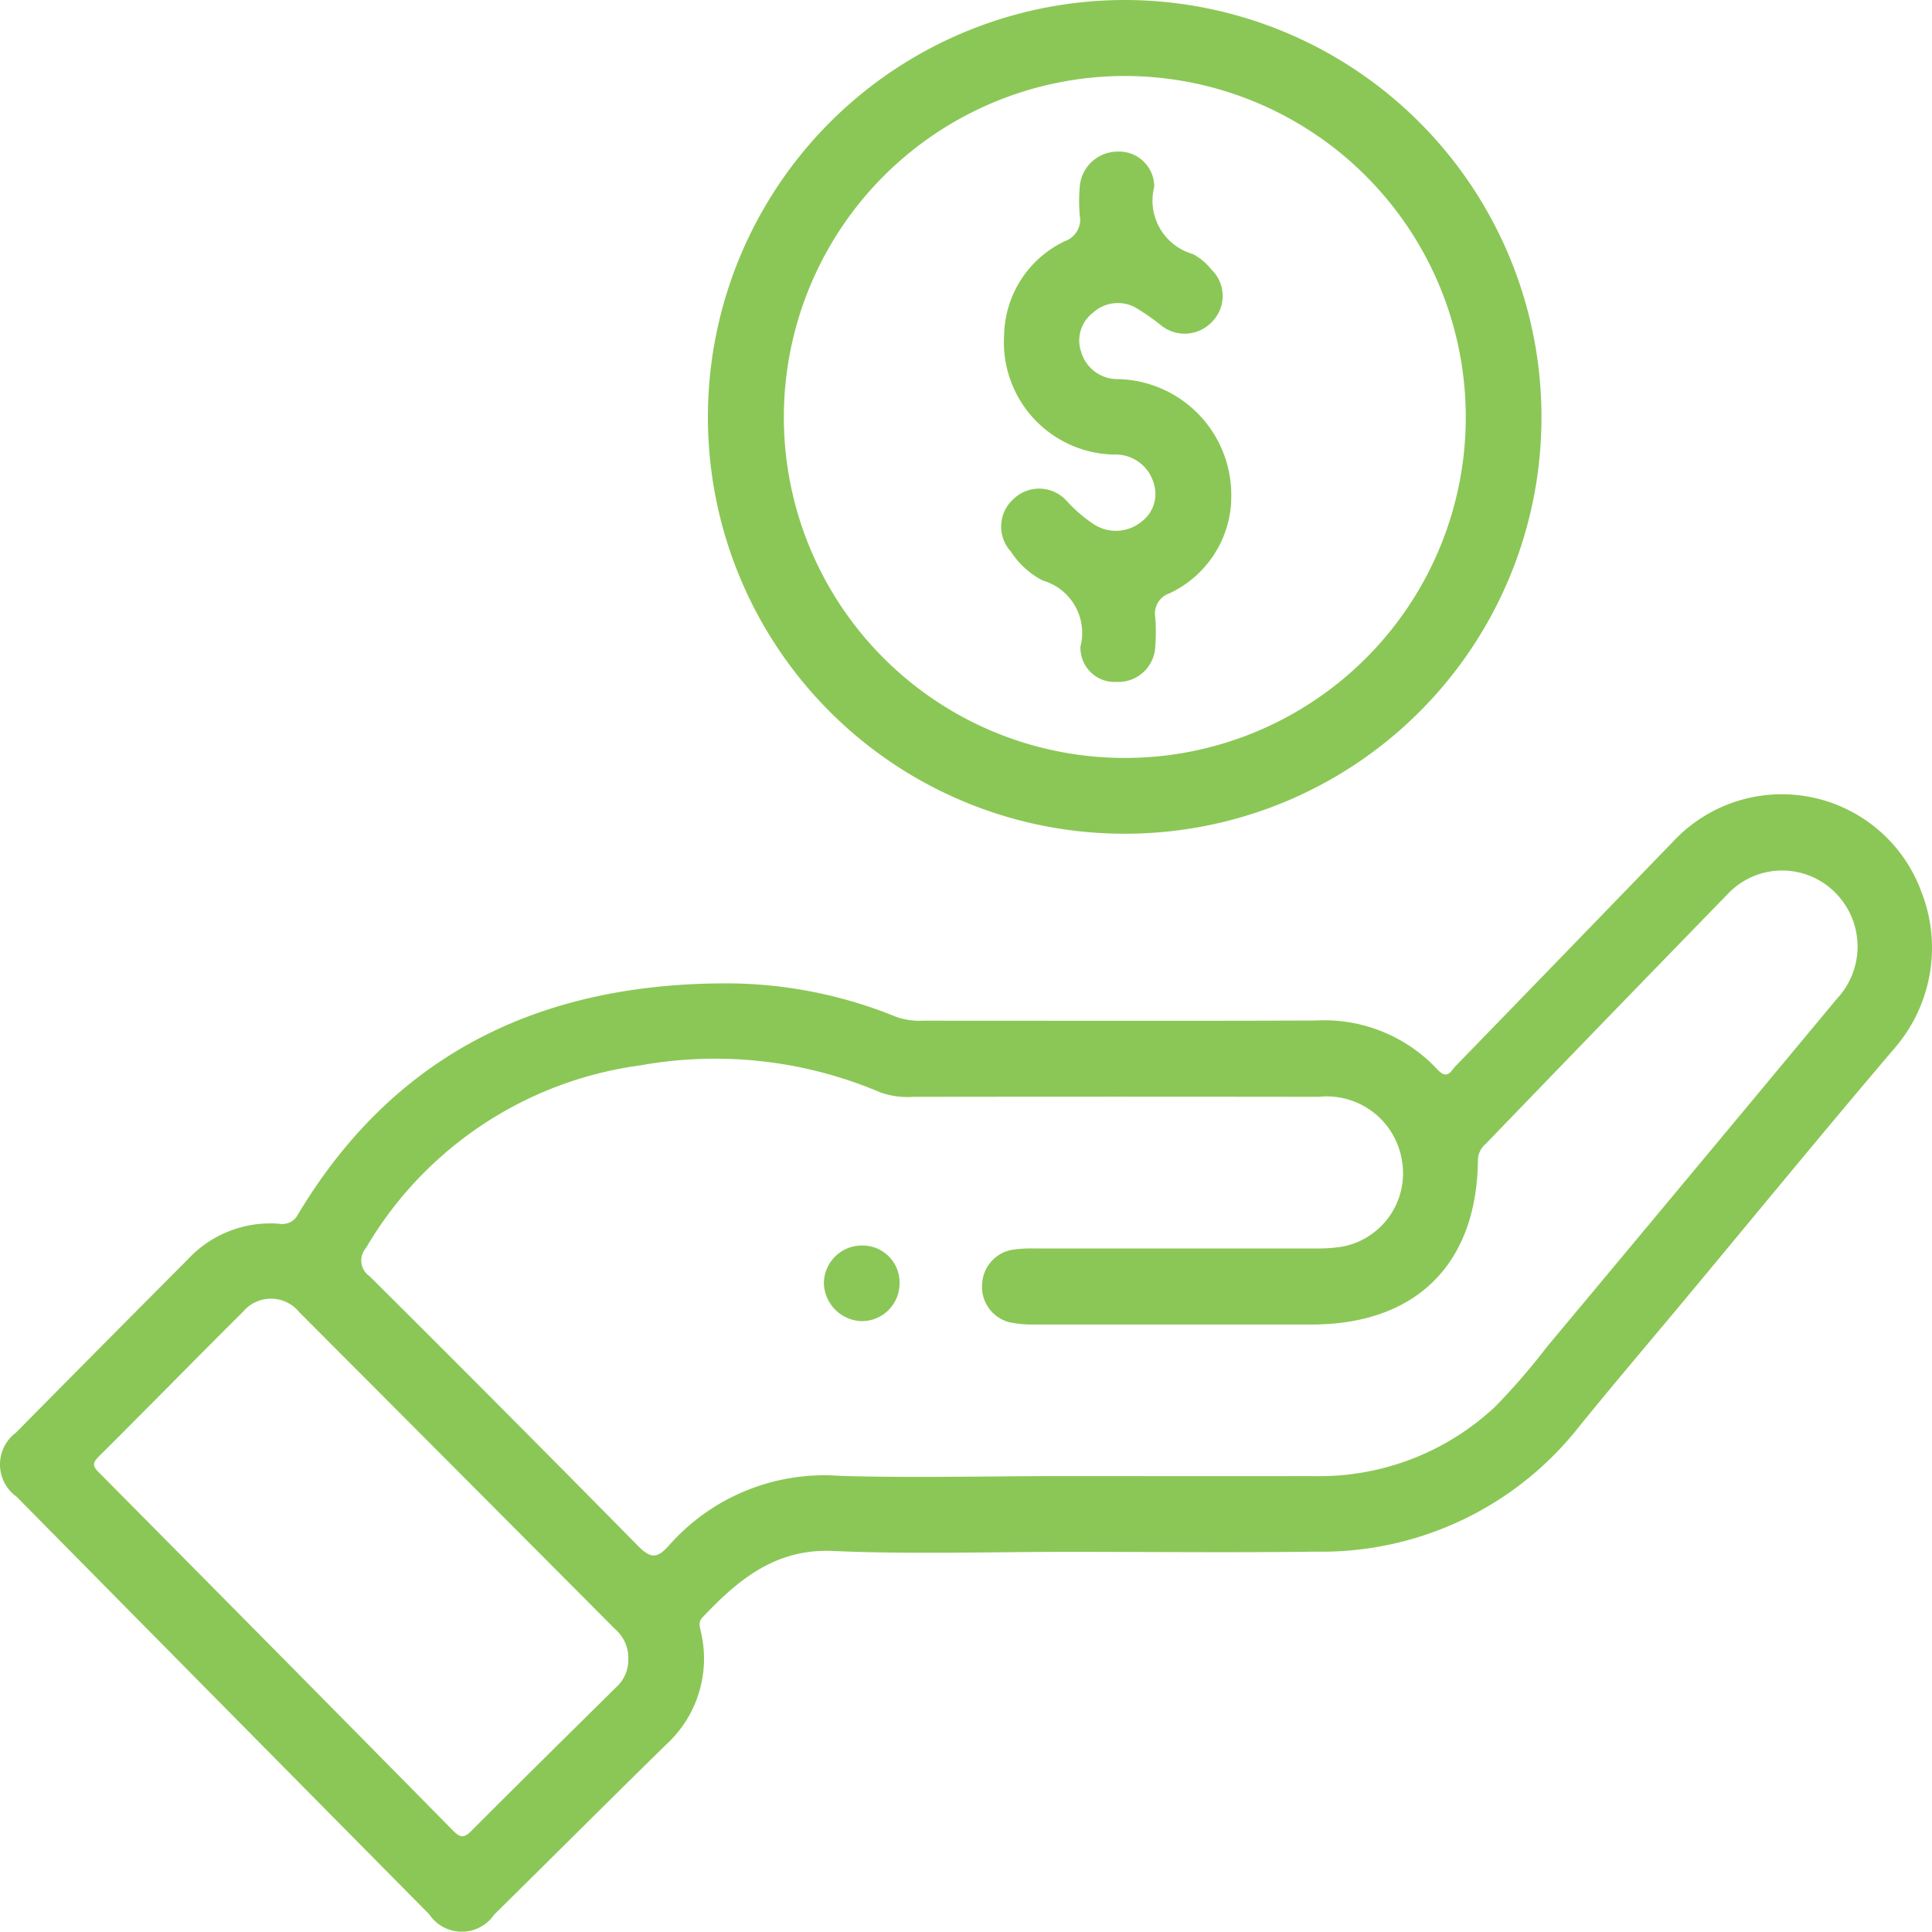
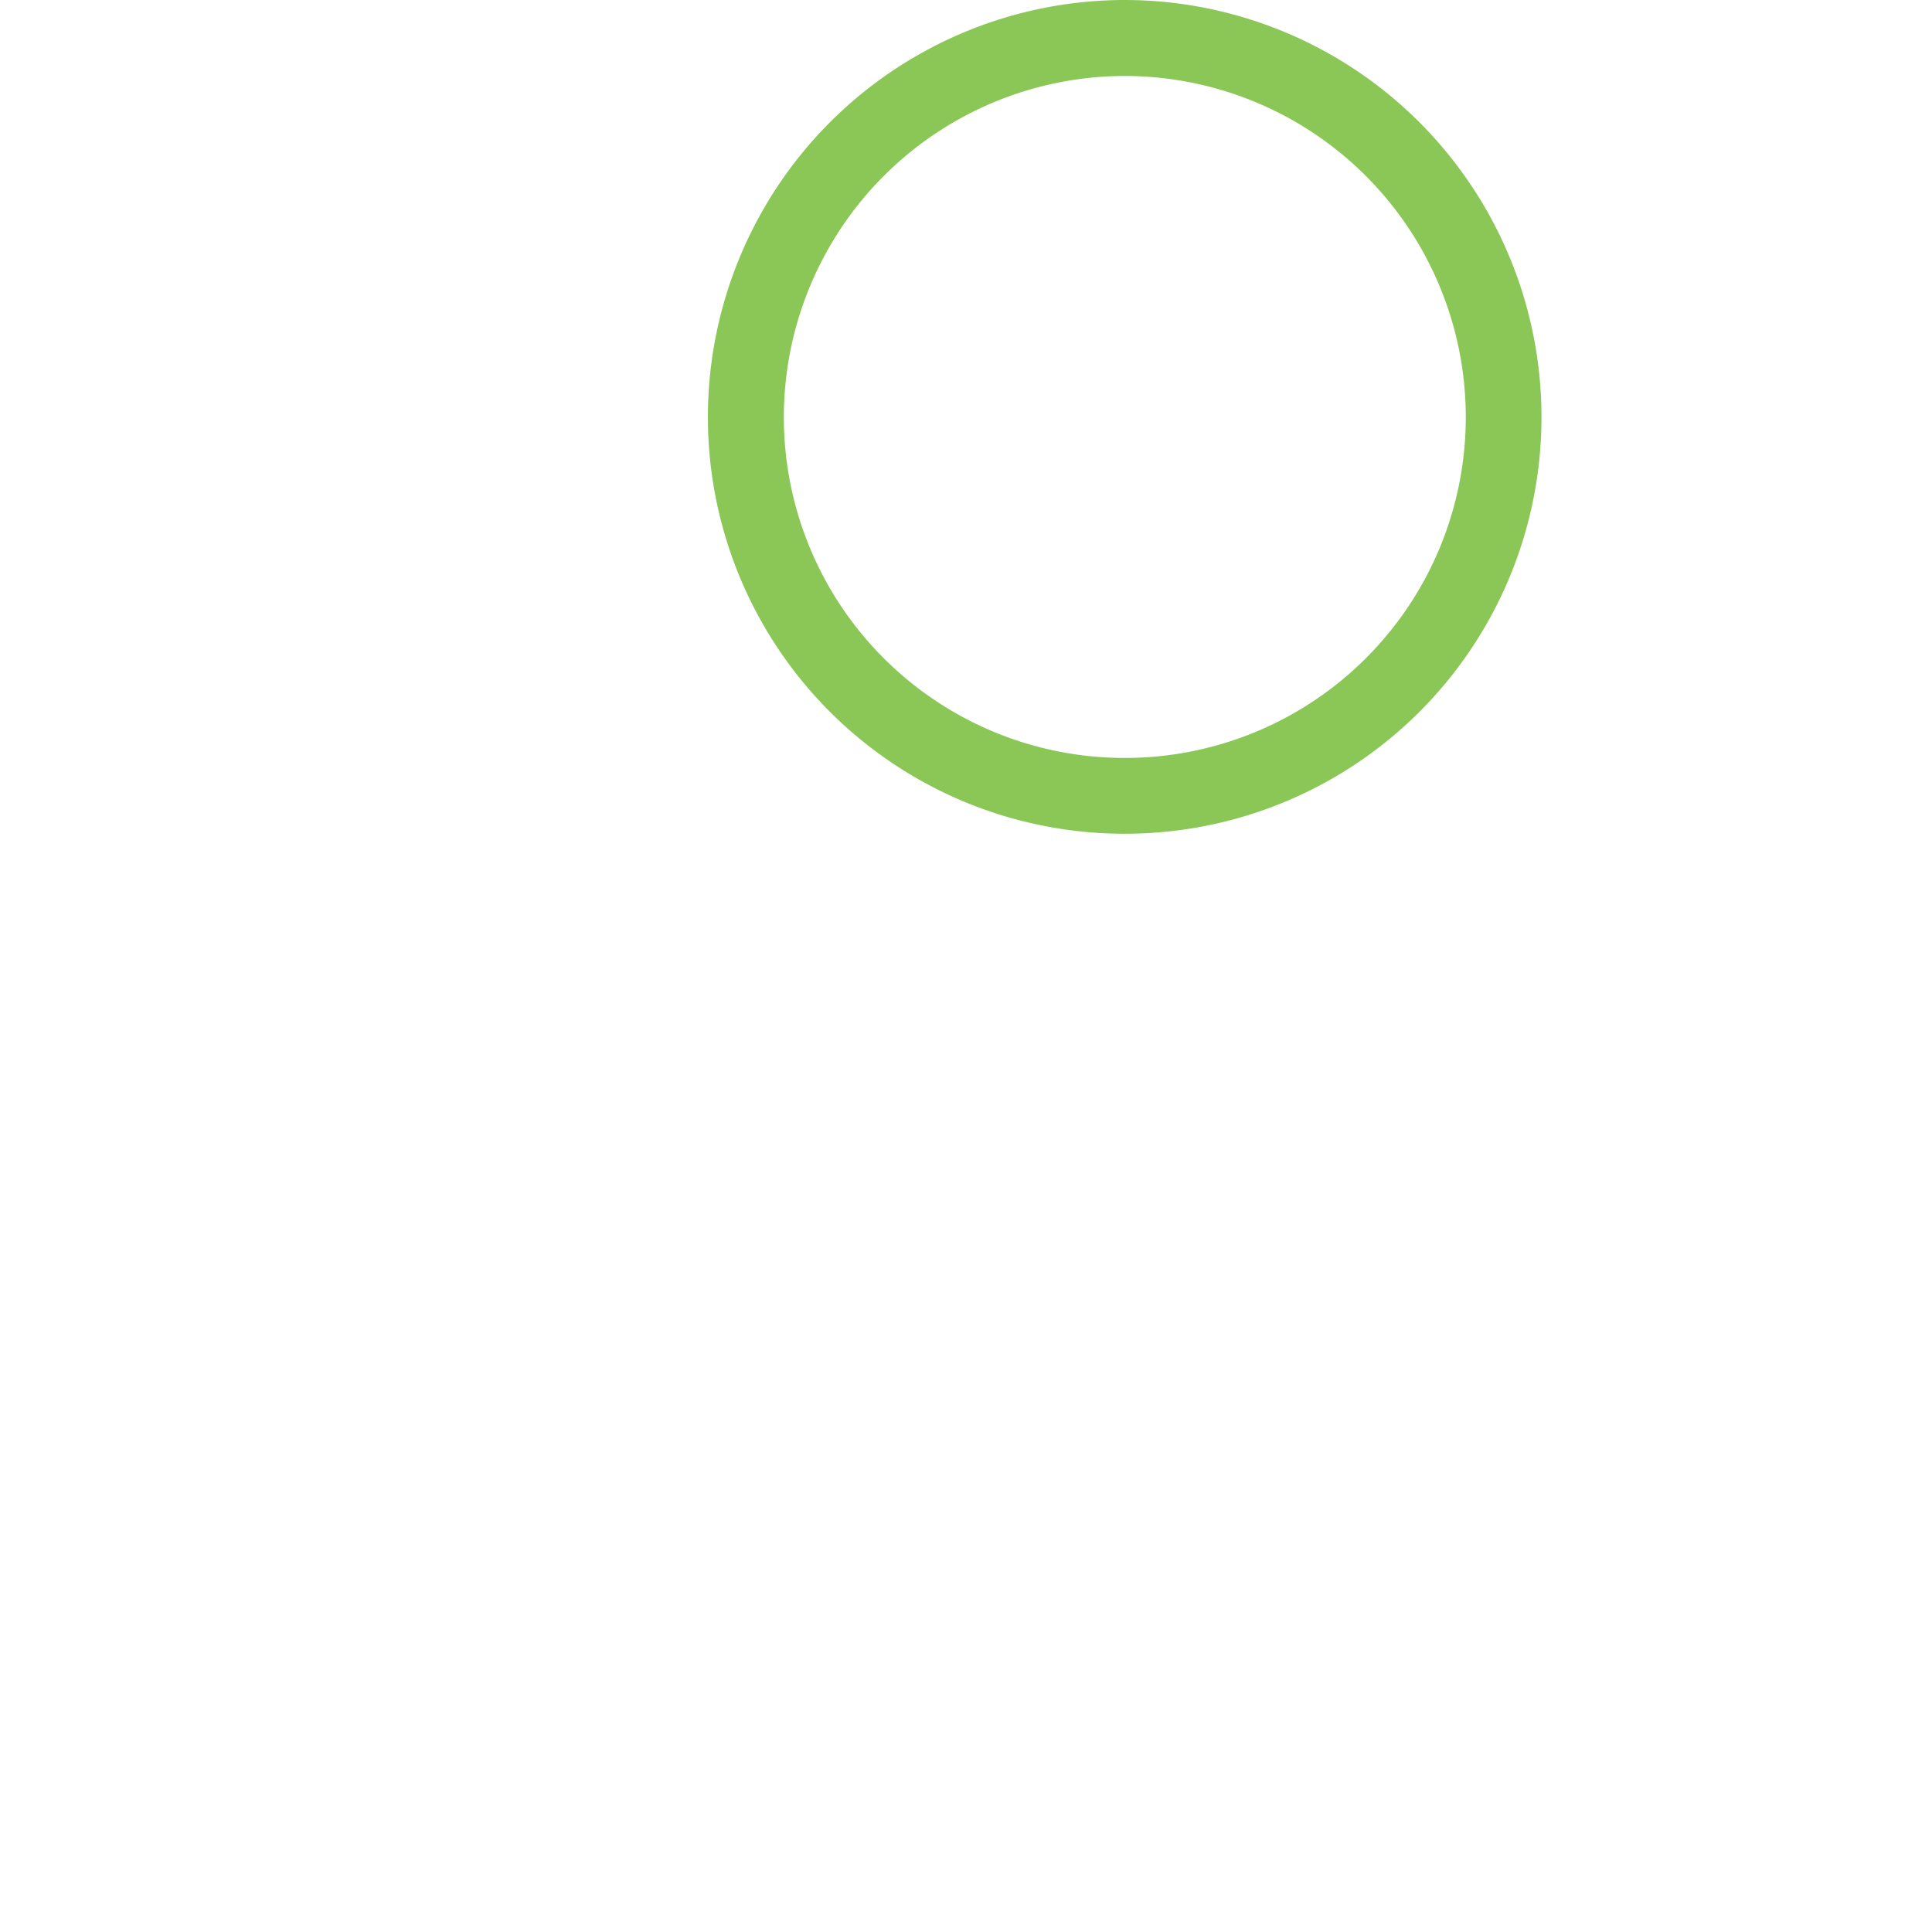
<svg xmlns="http://www.w3.org/2000/svg" width="60.009" height="60" viewBox="0 0 60.009 60">
  <g id="Custom_Delivery_Fee" data-name="Custom Delivery Fee" transform="translate(493.723 -220.55)">
-     <path id="Path_28099" data-name="Path 28099" d="M-460.524,403.541c-2.438,0-4.881.082-7.314-.027-1.8-.081-2.951.889-4.061,2.059-.135.142-.092.276-.059.432a3.614,3.614,0,0,1-1.079,3.527c-1.787,1.751-3.556,3.521-5.337,5.278a1.217,1.217,0,0,1-1.011.53,1.217,1.217,0,0,1-1.005-.54q-6.413-6.483-12.82-12.973a1.229,1.229,0,0,1-.513-.987,1.229,1.229,0,0,1,.494-1q2.658-2.691,5.328-5.371a3.5,3.5,0,0,1,2.84-1.12.549.549,0,0,0,.6-.3c3.038-5.063,7.649-7.186,13.384-7.165a13.971,13.971,0,0,1,5.184,1.038,2.222,2.222,0,0,0,.86.121c4.058,0,8.115.01,12.173-.005a4.808,4.808,0,0,1,3.782,1.518c.314.345.422.045.573-.11q3.391-3.492,6.774-6.992a4.615,4.615,0,0,1,4.272-1.351,4.615,4.615,0,0,1,3.406,2.912,4.765,4.765,0,0,1-.8,4.855c-2.193,2.574-4.336,5.19-6.5,7.789-1.114,1.337-2.243,2.66-3.338,4.012a10.17,10.17,0,0,1-8.167,3.864C-455.412,403.569-457.968,403.541-460.524,403.541Zm-.2-2.353c2.6,0,5.19.006,7.785,0a7.989,7.989,0,0,0,5.652-2.151,20.442,20.442,0,0,0,1.61-1.86q4.509-5.4,9.01-10.816a2.369,2.369,0,0,0,.639-1.714,2.369,2.369,0,0,0-.772-1.658,2.321,2.321,0,0,0-3.268.13q-3.764,3.867-7.509,7.752a.67.67,0,0,0-.241.5c-.03,3.235-1.927,5.108-5.159,5.109h-8.6a3.368,3.368,0,0,1-.811-.075,1.132,1.132,0,0,1-.828-1.2,1.131,1.131,0,0,1,.942-1.048,4.283,4.283,0,0,1,.7-.039h8.722a4.879,4.879,0,0,0,.815-.055,2.32,2.32,0,0,0,1.857-2.689,2.365,2.365,0,0,0-2.583-1.966q-6.293-.009-12.585,0a2.516,2.516,0,0,1-1.034-.139,13.1,13.1,0,0,0-7.45-.838,11.673,11.673,0,0,0-8.524,5.672.59.59,0,0,0-.141.466.59.59,0,0,0,.256.413q4.179,4.157,8.317,8.356c.387.395.592.441.972.013a6.431,6.431,0,0,1,5.327-2.169C-465.331,401.249-463.026,401.188-460.724,401.188Zm-13.483,5.69a1.188,1.188,0,0,0-.407-.934q-4.9-4.922-9.809-9.842a1.132,1.132,0,0,0-.874-.424,1.132,1.132,0,0,0-.881.41c-1.5,1.488-2.974,3-4.47,4.485-.2.2-.209.3-.006.5q5.513,5.556,11.007,11.131c.211.214.334.236.557.012,1.49-1.494,2.994-2.975,4.495-4.459a1.149,1.149,0,0,0,.388-.878Z" transform="translate(0 -134.79)" fill="#8bc756" />
    <path id="Path_28100" data-name="Path 28100" d="M-339.514,246.446a12.936,12.936,0,0,1-9.161-3.793,12.936,12.936,0,0,1-3.784-9.165,12.956,12.956,0,0,1,12.976-12.938,12.956,12.956,0,0,1,12.915,12.939,12.934,12.934,0,0,1-3.784,9.165,12.934,12.934,0,0,1-9.162,3.792Zm0-2.354a10.583,10.583,0,0,0,7.495-3.1,10.583,10.583,0,0,0,3.1-7.5,10.6,10.6,0,0,0-10.561-10.582,10.6,10.6,0,0,0-10.62,10.582,10.582,10.582,0,0,0,3.1,7.5,10.582,10.582,0,0,0,7.495,3.1Z" transform="translate(-119.276)" fill="#8bc756" />
-     <path id="Path_28101" data-name="Path 28101" d="M-327.448,469.824a1.173,1.173,0,0,1-.351.843,1.173,1.173,0,0,1-.849.336,1.212,1.212,0,0,1-1.151-1.181,1.18,1.18,0,0,1,.361-.837,1.18,1.18,0,0,1,.85-.33,1.147,1.147,0,0,1,.814.346,1.147,1.147,0,0,1,.326.823Z" transform="translate(-138.334 -209.418)" fill="#8bc756" />
-     <path id="Path_28102" data-name="Path 28102" d="M-287.269,261.447a3.335,3.335,0,0,1-1.92,2.862.665.665,0,0,0-.439.754,5.7,5.7,0,0,1,0,.881,1.146,1.146,0,0,1-.366.81,1.146,1.146,0,0,1-.834.305,1.061,1.061,0,0,1-.806-.3,1.061,1.061,0,0,1-.318-.8,1.694,1.694,0,0,0-1.172-2.049,2.6,2.6,0,0,1-.99-.9,1.152,1.152,0,0,1-.3-.837,1.152,1.152,0,0,1,.387-.8,1.148,1.148,0,0,1,.83-.316,1.148,1.148,0,0,1,.807.37,4.42,4.42,0,0,0,.792.694,1.256,1.256,0,0,0,1.531-.03,1.075,1.075,0,0,0,.388-1.209,1.232,1.232,0,0,0-1.244-.884,3.49,3.49,0,0,1-2.495-1.135,3.49,3.49,0,0,1-.905-2.587,3.3,3.3,0,0,1,1.888-2.907.706.706,0,0,0,.46-.8,5.23,5.23,0,0,1,0-.881,1.182,1.182,0,0,1,1.167-1.1,1.086,1.086,0,0,1,.809.3,1.086,1.086,0,0,1,.338.794,1.726,1.726,0,0,0,1.2,2.088,1.813,1.813,0,0,1,.581.487,1.136,1.136,0,0,1,.038,1.592,1.166,1.166,0,0,1-1.591.148,7.183,7.183,0,0,0-.765-.539,1.141,1.141,0,0,0-1.367.136,1.083,1.083,0,0,0-.365,1.216,1.171,1.171,0,0,0,1.143.844,3.6,3.6,0,0,1,2.561,1.153,3.6,3.6,0,0,1,.953,2.642Z" transform="translate(-168.211 -25.329)" fill="#8bc756" />
  </g>
</svg>